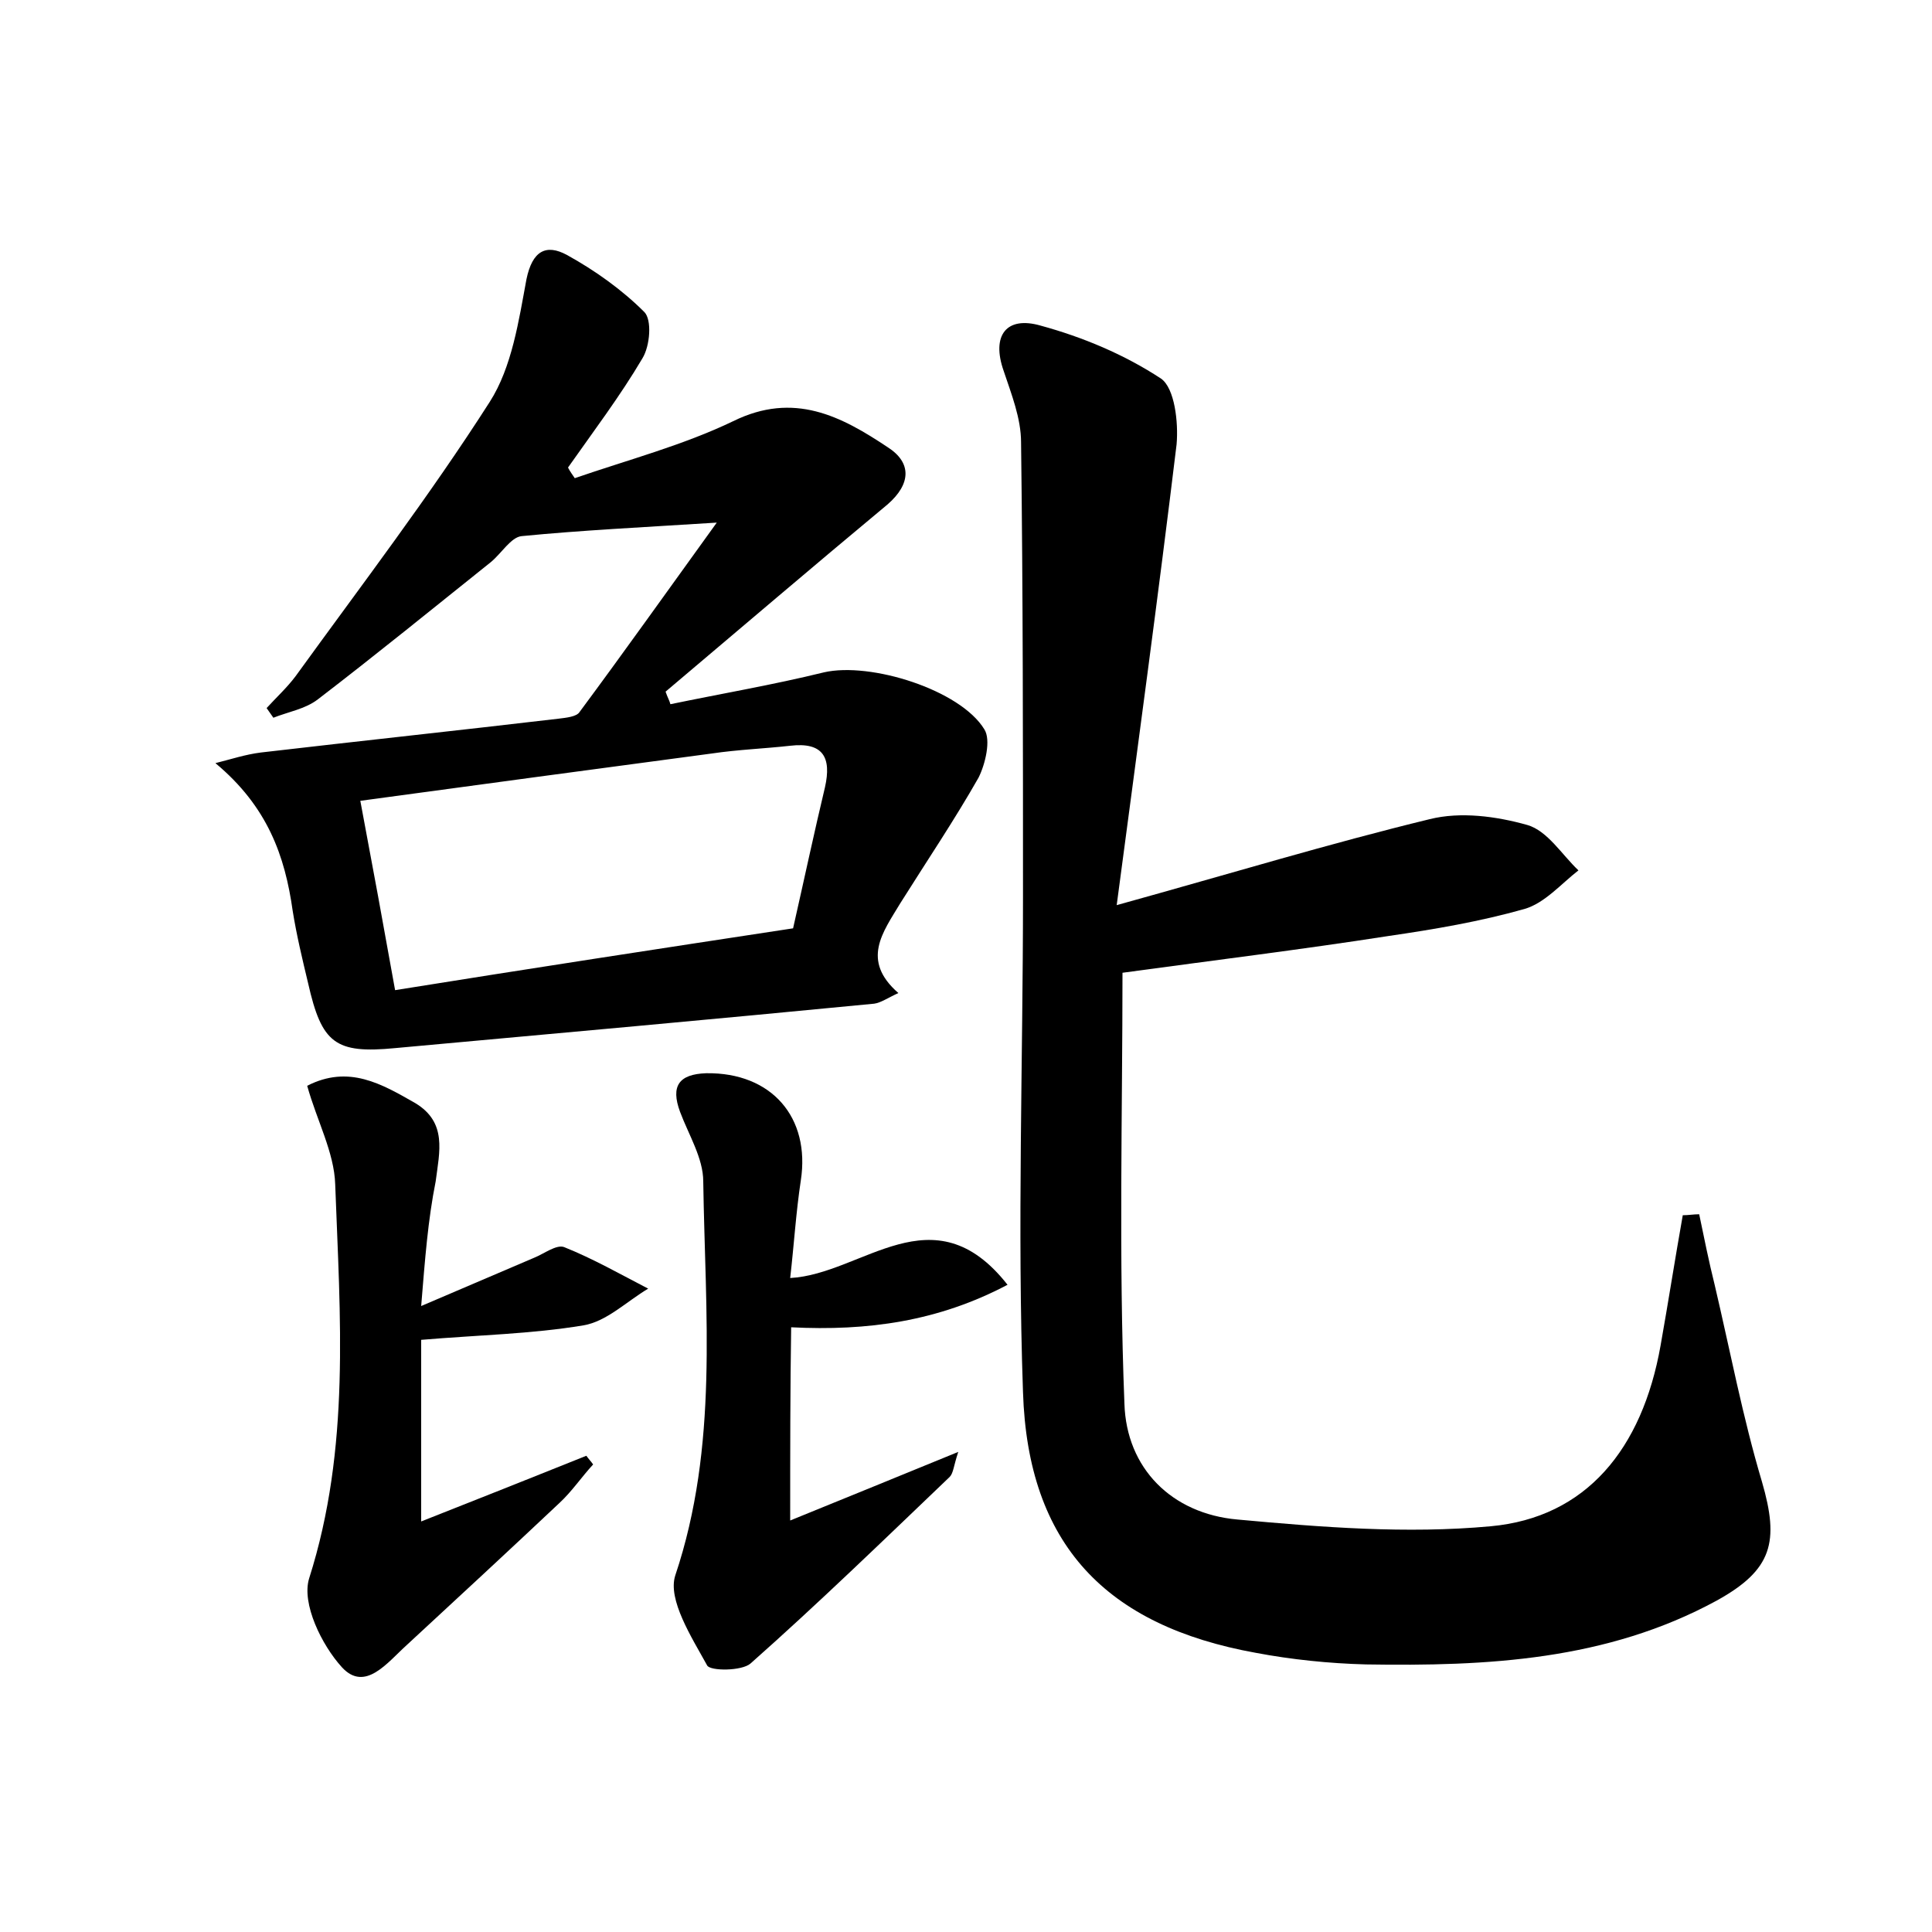
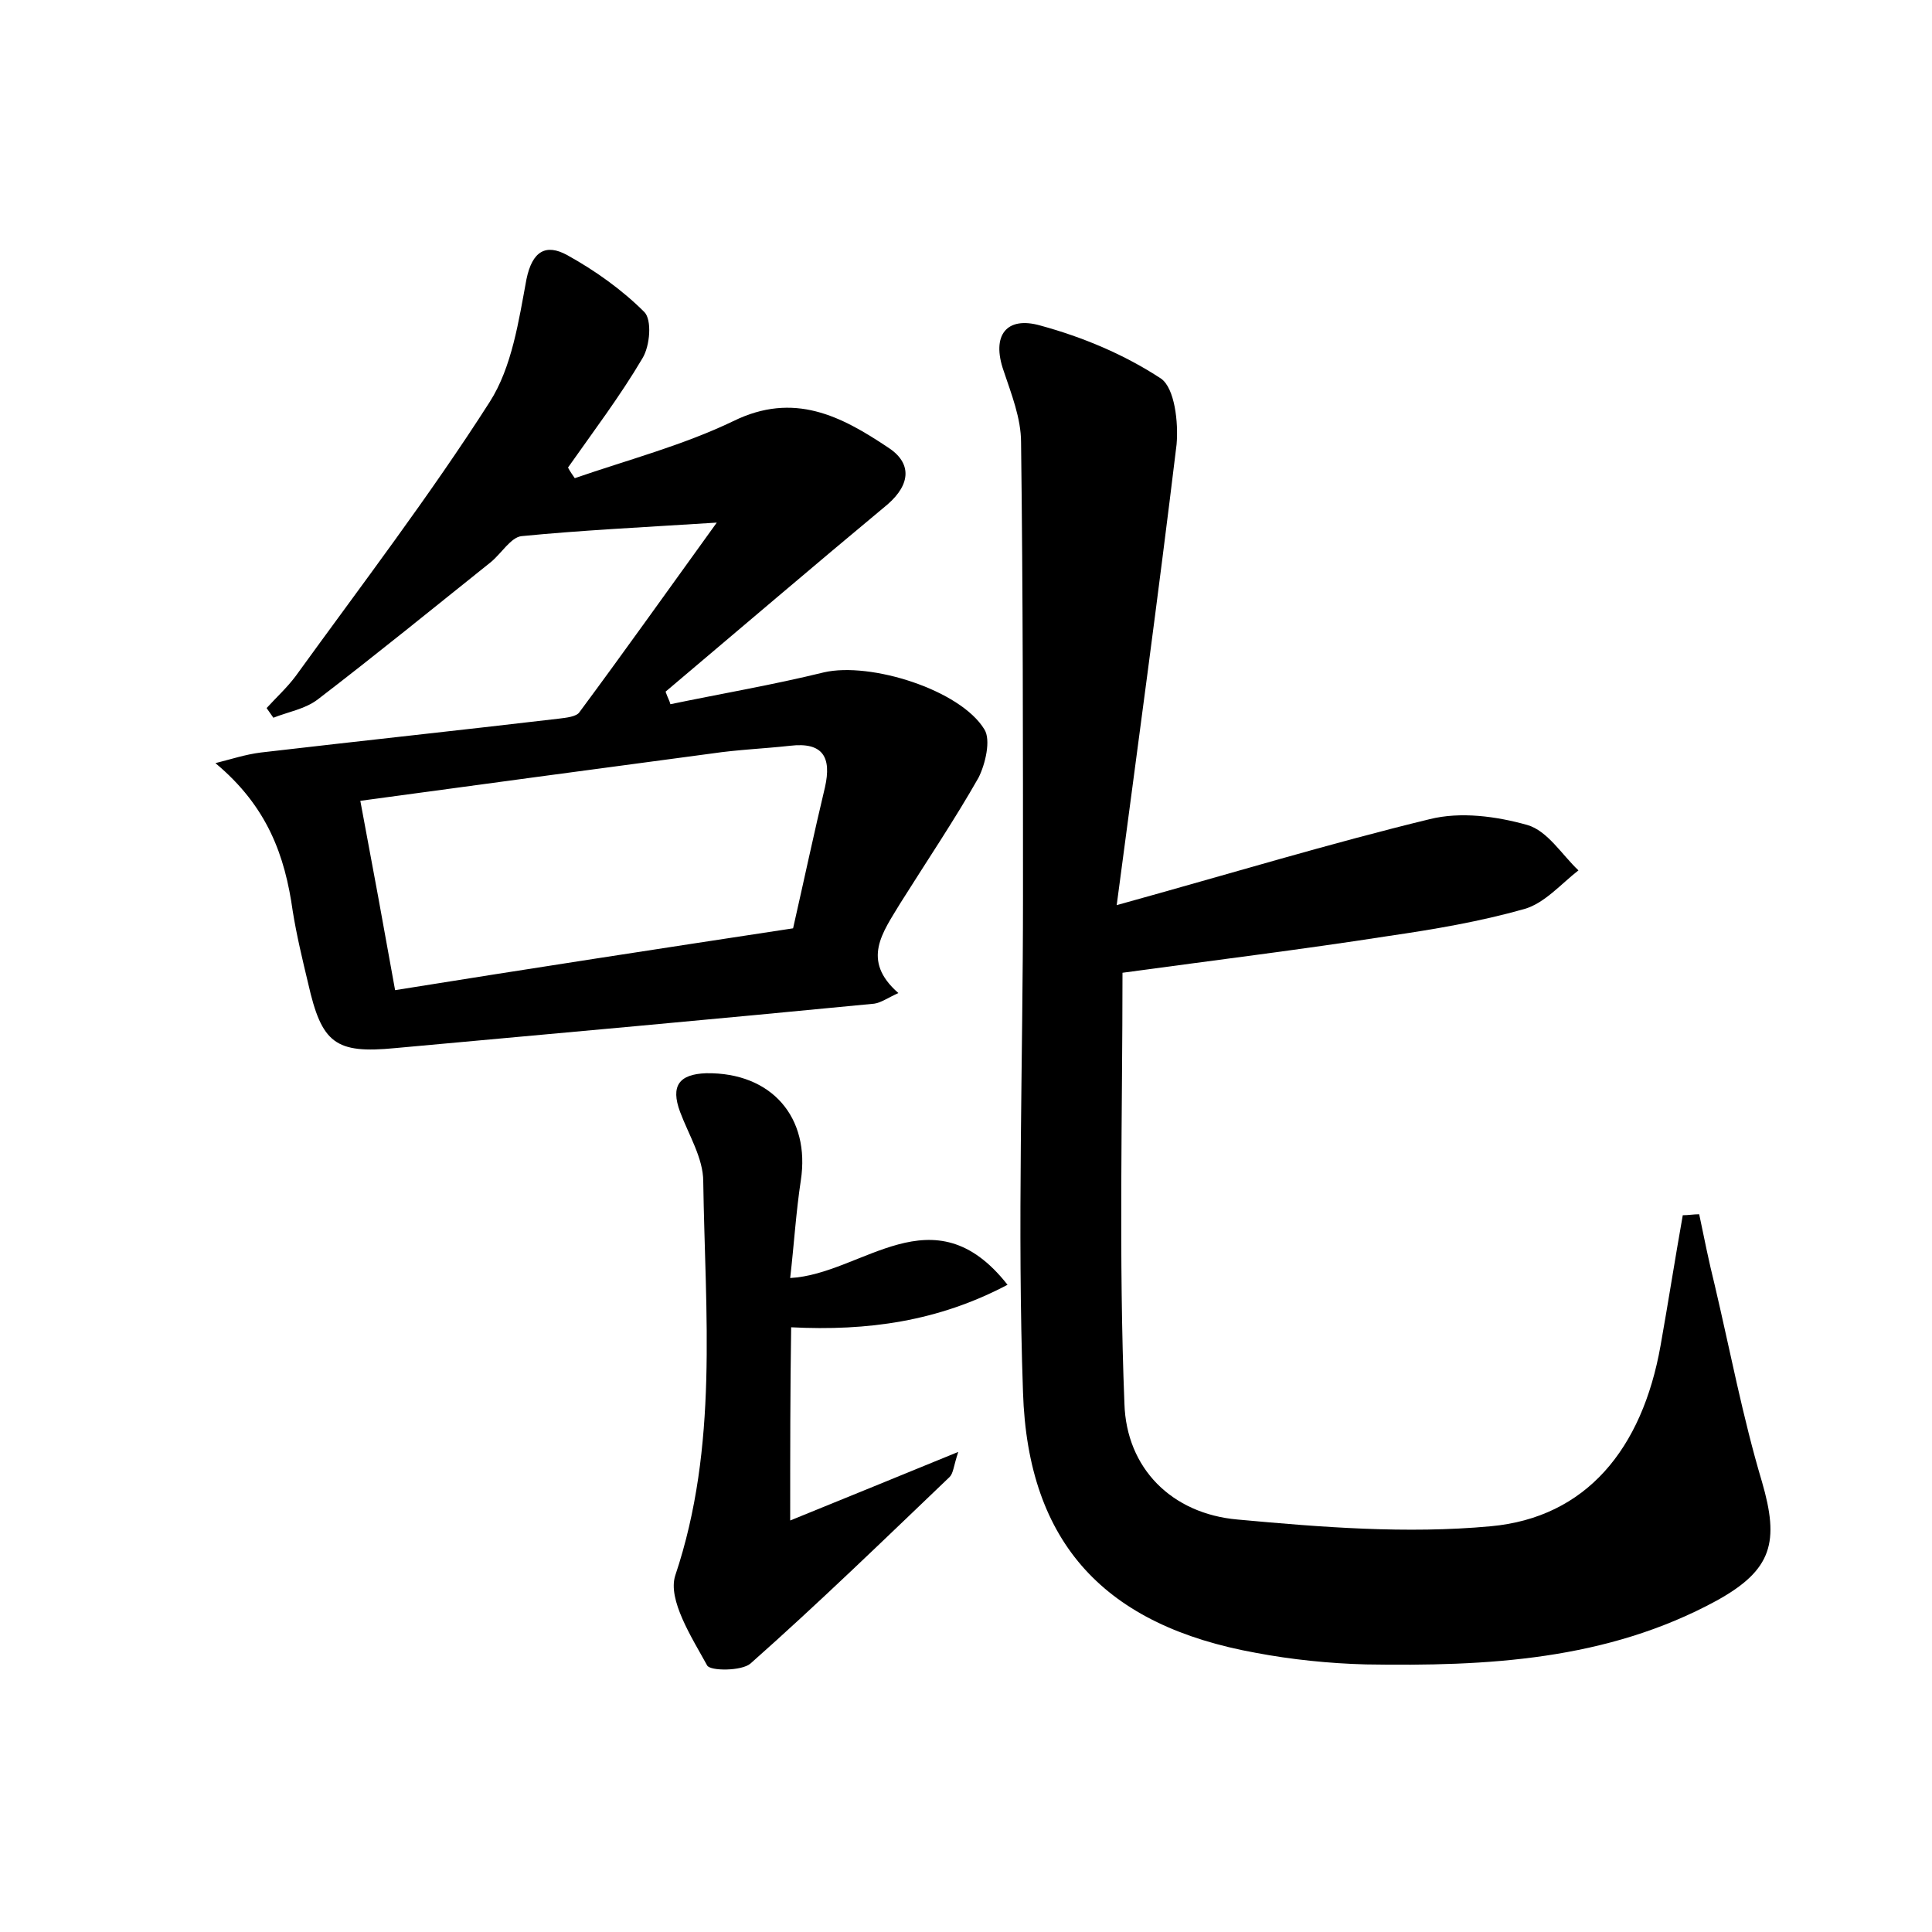
<svg xmlns="http://www.w3.org/2000/svg" version="1.1" id="图层_1" x="0px" y="0px" viewBox="0 0 200 200" style="enable-background:new 0 0 200 200;" xml:space="preserve">
  <style type="text/css">
	.st0{fill:#FFFFFF;}
</style>
  <g>
    <path d="M115.6,93.7c11.9-3.3,22.1-6.4,32.4-8.9c3.2-0.8,6.9-0.3,10.1,0.6c2.1,0.6,3.6,3.1,5.3,4.7c-1.8,1.4-3.5,3.4-5.6,4   c-4.6,1.3-9.3,2.1-14.1,2.8c-9,1.4-18,2.5-27.5,3.8c0,14.4-0.4,29.5,0.2,44.6c0.2,6.7,4.9,11.4,11.7,12c8.7,0.8,17.5,1.5,26.2,0.7   c9.9-0.9,15.7-8,17.6-18.7c0.8-4.5,1.5-9,2.3-13.5c0.6,0,1.1-0.1,1.7-0.1c0.5,2.4,1,4.9,1.6,7.3c1.6,6.8,2.9,13.7,4.9,20.4   c1.8,6.2,1.1,9.1-4.7,12.3c-11.4,6.2-23.8,6.8-36.3,6.6c-3.8-0.1-7.7-0.5-11.4-1.2c-15.5-2.8-23.6-11.2-24.1-27   c-0.6-17.1,0-34.2,0-51.3c0-15.7,0-31.3-0.2-47c0-2.5-1-5-1.8-7.4c-1.3-3.7,0.3-5.7,3.8-4.7c4.4,1.2,8.7,3,12.5,5.5   c1.4,1,1.8,4.5,1.6,6.8C119.9,61.7,117.8,77.1,115.6,93.7z" />
    <path d="M69.4,72.9c5.3-1.1,10.6-2,15.9-3.3c4.8-1.1,14.1,1.8,16.6,5.9c0.7,1.1,0.1,3.6-0.6,5c-2.5,4.4-5.4,8.7-8.1,13   c-1.8,3-4.1,5.9-0.2,9.3c-1.1,0.5-1.8,1-2.5,1.1c-16.5,1.6-33.1,3.1-49.6,4.6c-6.2,0.6-7.6-0.5-9-6.7c-0.6-2.5-1.2-5-1.6-7.5   c-0.8-5.7-2.6-10.8-8-15.3c1.6-0.4,3.1-0.9,4.7-1.1c10.3-1.2,20.6-2.3,30.8-3.5c0.8-0.1,1.9-0.2,2.2-0.7c4.6-6.2,9-12.4,14.2-19.6   c-7.9,0.5-14.1,0.8-20.2,1.4c-1.1,0.1-2.1,1.8-3.2,2.7c-6,4.8-11.9,9.6-17.9,14.2c-1.3,1-3.1,1.3-4.6,1.9c-0.2-0.3-0.5-0.7-0.7-1   c1-1.1,2.1-2.1,3-3.3c6.8-9.4,13.9-18.7,20.1-28.4c2.3-3.6,3-8.4,3.8-12.7c0.6-2.9,2-3.7,4.2-2.5c2.9,1.6,5.7,3.6,8,5.9   c0.8,0.8,0.6,3.5-0.2,4.8c-2.3,3.9-5.1,7.6-7.7,11.3c0.2,0.4,0.5,0.8,0.7,1.1c5.5-1.9,11.2-3.4,16.4-5.9c6.3-3.1,11.2-0.5,16,2.7   c2.5,1.6,2.4,3.8,0,5.9c-7.7,6.4-15.3,12.9-23,19.4C69.1,72.2,69.3,72.5,69.4,72.9z M82.1,96.1c1.2-5.3,2.2-10,3.3-14.6   c0.7-3.1-0.2-4.7-3.6-4.3c-2.7,0.3-5.4,0.4-8.1,0.8c-12,1.6-23.9,3.2-36.4,4.9c1.3,6.9,2.4,12.9,3.6,19.6   C54.6,100.3,68.3,98.2,82.1,96.1z" />
    <path d="M81.8,157.4c5.9-2.4,11.3-4.6,17.4-7.1c-0.5,1.5-0.5,2.2-0.9,2.6c-6.8,6.5-13.6,13.1-20.6,19.3c-0.9,0.8-4.2,0.8-4.5,0.2   c-1.6-2.9-4.1-6.8-3.3-9.3c4.5-13.4,3.1-27.1,2.9-40.8c0-2.4-1.5-4.8-2.4-7.2c-1-2.7-0.1-3.9,2.7-4c6.8-0.1,10.8,4.6,9.8,11.1   c-0.5,3.3-0.7,6.6-1.1,10.1c7.5-0.4,14.8-9.1,22.5,0.7c-7.2,3.8-14.5,4.8-22.4,4.4C81.8,144,81.8,150.1,81.8,157.4z" />
-     <path d="M43.6,135.2c4.7-2,8.2-3.5,11.7-5c1-0.4,2.3-1.4,3.1-1.1c3,1.2,5.8,2.8,8.7,4.3c-2.2,1.3-4.3,3.4-6.7,3.8   c-5.4,0.9-10.9,1-16.8,1.5c0,5.4,0,11.5,0,18.8c6.1-2.4,11.6-4.6,17.1-6.8c0.2,0.3,0.5,0.6,0.7,0.9c-1.2,1.3-2.2,2.8-3.5,4   c-5.2,4.9-10.5,9.8-15.8,14.7c-2,1.8-4.3,4.9-6.7,2.3c-2.1-2.3-4.2-6.6-3.4-9.2c4.3-13.5,3.2-27.1,2.7-40.8   c-0.1-3.3-1.9-6.6-2.9-10.2c4.3-2.2,7.7-0.2,11.2,1.8c3.3,2,2.5,5,2.1,8.1C44.3,126.3,44,130.3,43.6,135.2z" />
  </g>
</svg>